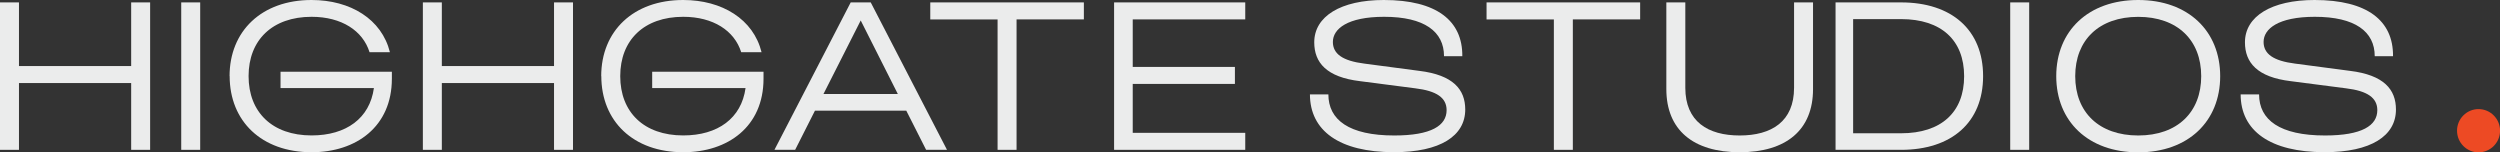
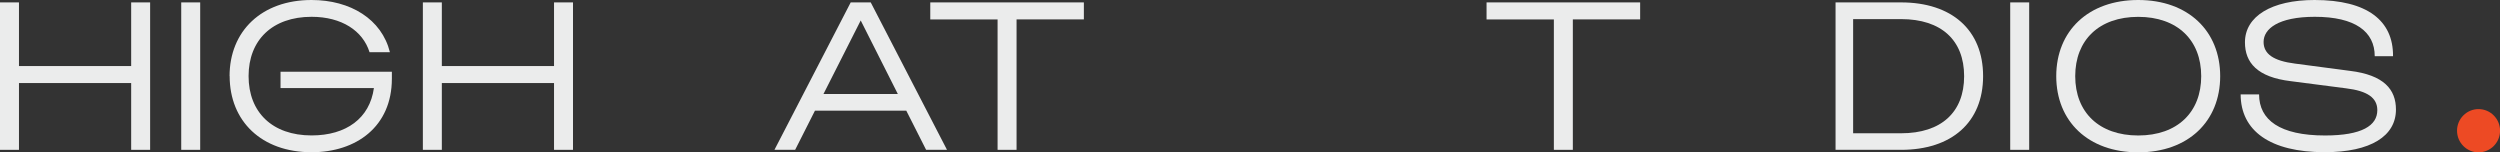
<svg xmlns="http://www.w3.org/2000/svg" width="394" height="24" viewBox="0 0 394 24" fill="none">
  <rect x="0" y="0" width="394" height="24" fill="#333333" stroke="none" />
  <g clip-path="url(#clip0_896_52)">
    <path d="M0 0.379H2.99V10.41H20.672V0.379H23.661V23.613H20.672V13.089H2.99V23.613H0V0.379Z" fill="#EBECEC" />
    <path d="M28.561 0.379H31.551V23.613H28.561V0.379Z" fill="#EBECEC" />
    <path d="M36.179 12.004C36.179 4.894 41.238 0 49.097 0C55.243 0 60.165 3.035 61.449 8.225H58.24C57.175 4.833 53.831 2.648 49.105 2.648C42.929 2.648 39.176 6.313 39.176 11.996C39.176 17.679 42.906 21.344 49.105 21.344C54.571 21.344 58.27 18.636 58.927 13.878H44.212V11.306H61.758V12.398C61.758 19.971 56.126 23.992 49.112 23.992C41.222 23.992 36.194 19.098 36.194 11.989L36.179 12.004Z" fill="#EBECEC" />
-     <path d="M94.751 12.004C94.751 4.894 99.81 0 107.669 0C113.815 0 118.738 3.035 120.021 8.225H116.812C115.748 4.833 112.403 2.648 107.677 2.648C101.501 2.648 97.749 6.313 97.749 11.996C97.749 17.679 101.478 21.344 107.677 21.344C113.143 21.344 116.843 18.636 117.499 13.878H102.785V11.306H120.331V12.398C120.331 19.971 114.698 23.992 107.684 23.992C99.795 23.992 94.767 19.098 94.767 11.989L94.751 12.004Z" fill="#EBECEC" />
    <path d="M66.643 0.379H69.633V10.41H87.315V0.379H90.305V23.613H87.315V13.089H69.633V23.613H66.643V0.379Z" fill="#EBECEC" />
    <path d="M134.071 0.379H137.227L149.247 23.613H145.955L142.829 17.437H128.439L125.314 23.613H122.052L134.071 0.379ZM141.501 14.819L135.649 3.225L129.776 14.819H141.501Z" fill="#EBECEC" />
    <path d="M157.219 3.065H146.612V0.379H170.817V3.058H160.209V23.613H157.219V3.065Z" fill="#EBECEC" />
-     <path d="M175.581 0.379H196.252V3.058H178.518V10.547H194.622V13.225H178.518V20.935H196.252V23.613H175.581V0.379Z" fill="#EBECEC" />
-     <path d="M206.445 14.872H209.352C209.352 18.893 212.613 21.352 219.74 21.352C225.561 21.352 227.985 19.796 227.985 17.361C227.985 15.418 226.437 14.326 223.032 13.916L214.357 12.793C209.057 12.163 207.125 9.864 207.125 6.67C207.125 2.572 211.315 0 218.087 0C226.407 0 230.514 3.255 230.461 8.855H227.577C227.577 4.97 224.474 2.648 218.14 2.648C212.349 2.648 210.061 4.56 210.061 6.609C210.061 8.498 211.609 9.591 215.014 10.023L223.689 11.169C229.019 11.822 230.922 14.098 230.922 17.262C230.922 21.42 226.981 23.985 219.688 23.985C211.066 23.985 206.445 20.593 206.445 14.857V14.872Z" fill="#EBECEC" />
    <path d="M244.889 3.065H234.281V0.379H258.487V3.058H247.879V23.613H244.889V3.065Z" fill="#EBECEC" />
-     <path d="M262.616 14.053V0.379H265.606V13.832C265.606 19.159 269.17 21.352 274.175 21.352C279.181 21.352 282.744 19.167 282.744 13.832V0.379H285.734V14.045C285.734 20.472 281.521 23.992 274.175 23.992C266.829 23.992 262.616 20.464 262.616 14.045V14.053Z" fill="#EBECEC" />
    <path d="M289.283 0.379H299.619C307.561 0.379 312.536 4.697 312.536 11.996C312.536 19.296 307.561 23.613 299.619 23.613H289.283V0.379ZM309.547 12.004C309.547 6.321 305.93 3.012 299.619 3.012H292.054V21.003H299.619C305.93 21.003 309.547 17.695 309.547 12.011V12.004Z" fill="#EBECEC" />
    <path d="M316.81 0.379H319.799V23.613H316.81V0.379Z" fill="#EBECEC" />
    <path d="M324.065 12.004C324.065 4.894 329.101 0 336.983 0C344.865 0 349.901 4.894 349.901 12.004C349.901 19.113 344.873 24.008 336.983 24.008C329.093 24.008 324.065 19.113 324.065 12.004ZM346.911 12.004C346.911 6.321 343.159 2.656 336.983 2.656C330.807 2.656 327.055 6.321 327.055 12.004C327.055 17.687 330.807 21.352 336.983 21.352C343.159 21.352 346.911 17.687 346.911 12.004Z" fill="#EBECEC" />
    <path d="M353.125 14.872H356.031C356.031 18.893 359.293 21.352 366.42 21.352C372.241 21.352 374.665 19.796 374.665 17.361C374.665 15.418 373.117 14.326 369.712 13.916L361.037 12.793C355.737 12.163 353.804 9.864 353.804 6.67C353.804 2.572 357.994 0 364.767 0C373.087 0 377.194 3.255 377.141 8.855H374.257C374.257 4.97 371.154 2.648 364.82 2.648C359.029 2.648 356.741 4.56 356.741 6.609C356.741 8.498 358.289 9.591 361.694 10.023L370.369 11.169C375.699 11.822 377.602 14.098 377.602 17.262C377.602 21.42 373.661 23.985 366.367 23.985C357.745 23.985 353.125 20.593 353.125 14.857V14.872Z" fill="#EBECEC" />
    <path d="M390.618 24.008C392.49 24.008 394.008 22.482 394.008 20.601C394.008 18.719 392.49 17.194 390.618 17.194C388.745 17.194 387.228 18.719 387.228 20.601C387.228 22.482 388.745 24.008 390.618 24.008Z" fill="#ED4A24" />
  </g>
  <defs>
    <clipPath id="clip0_896_52">
      <rect width="394" height="24" fill="white" />
    </clipPath>
  </defs>
</svg>